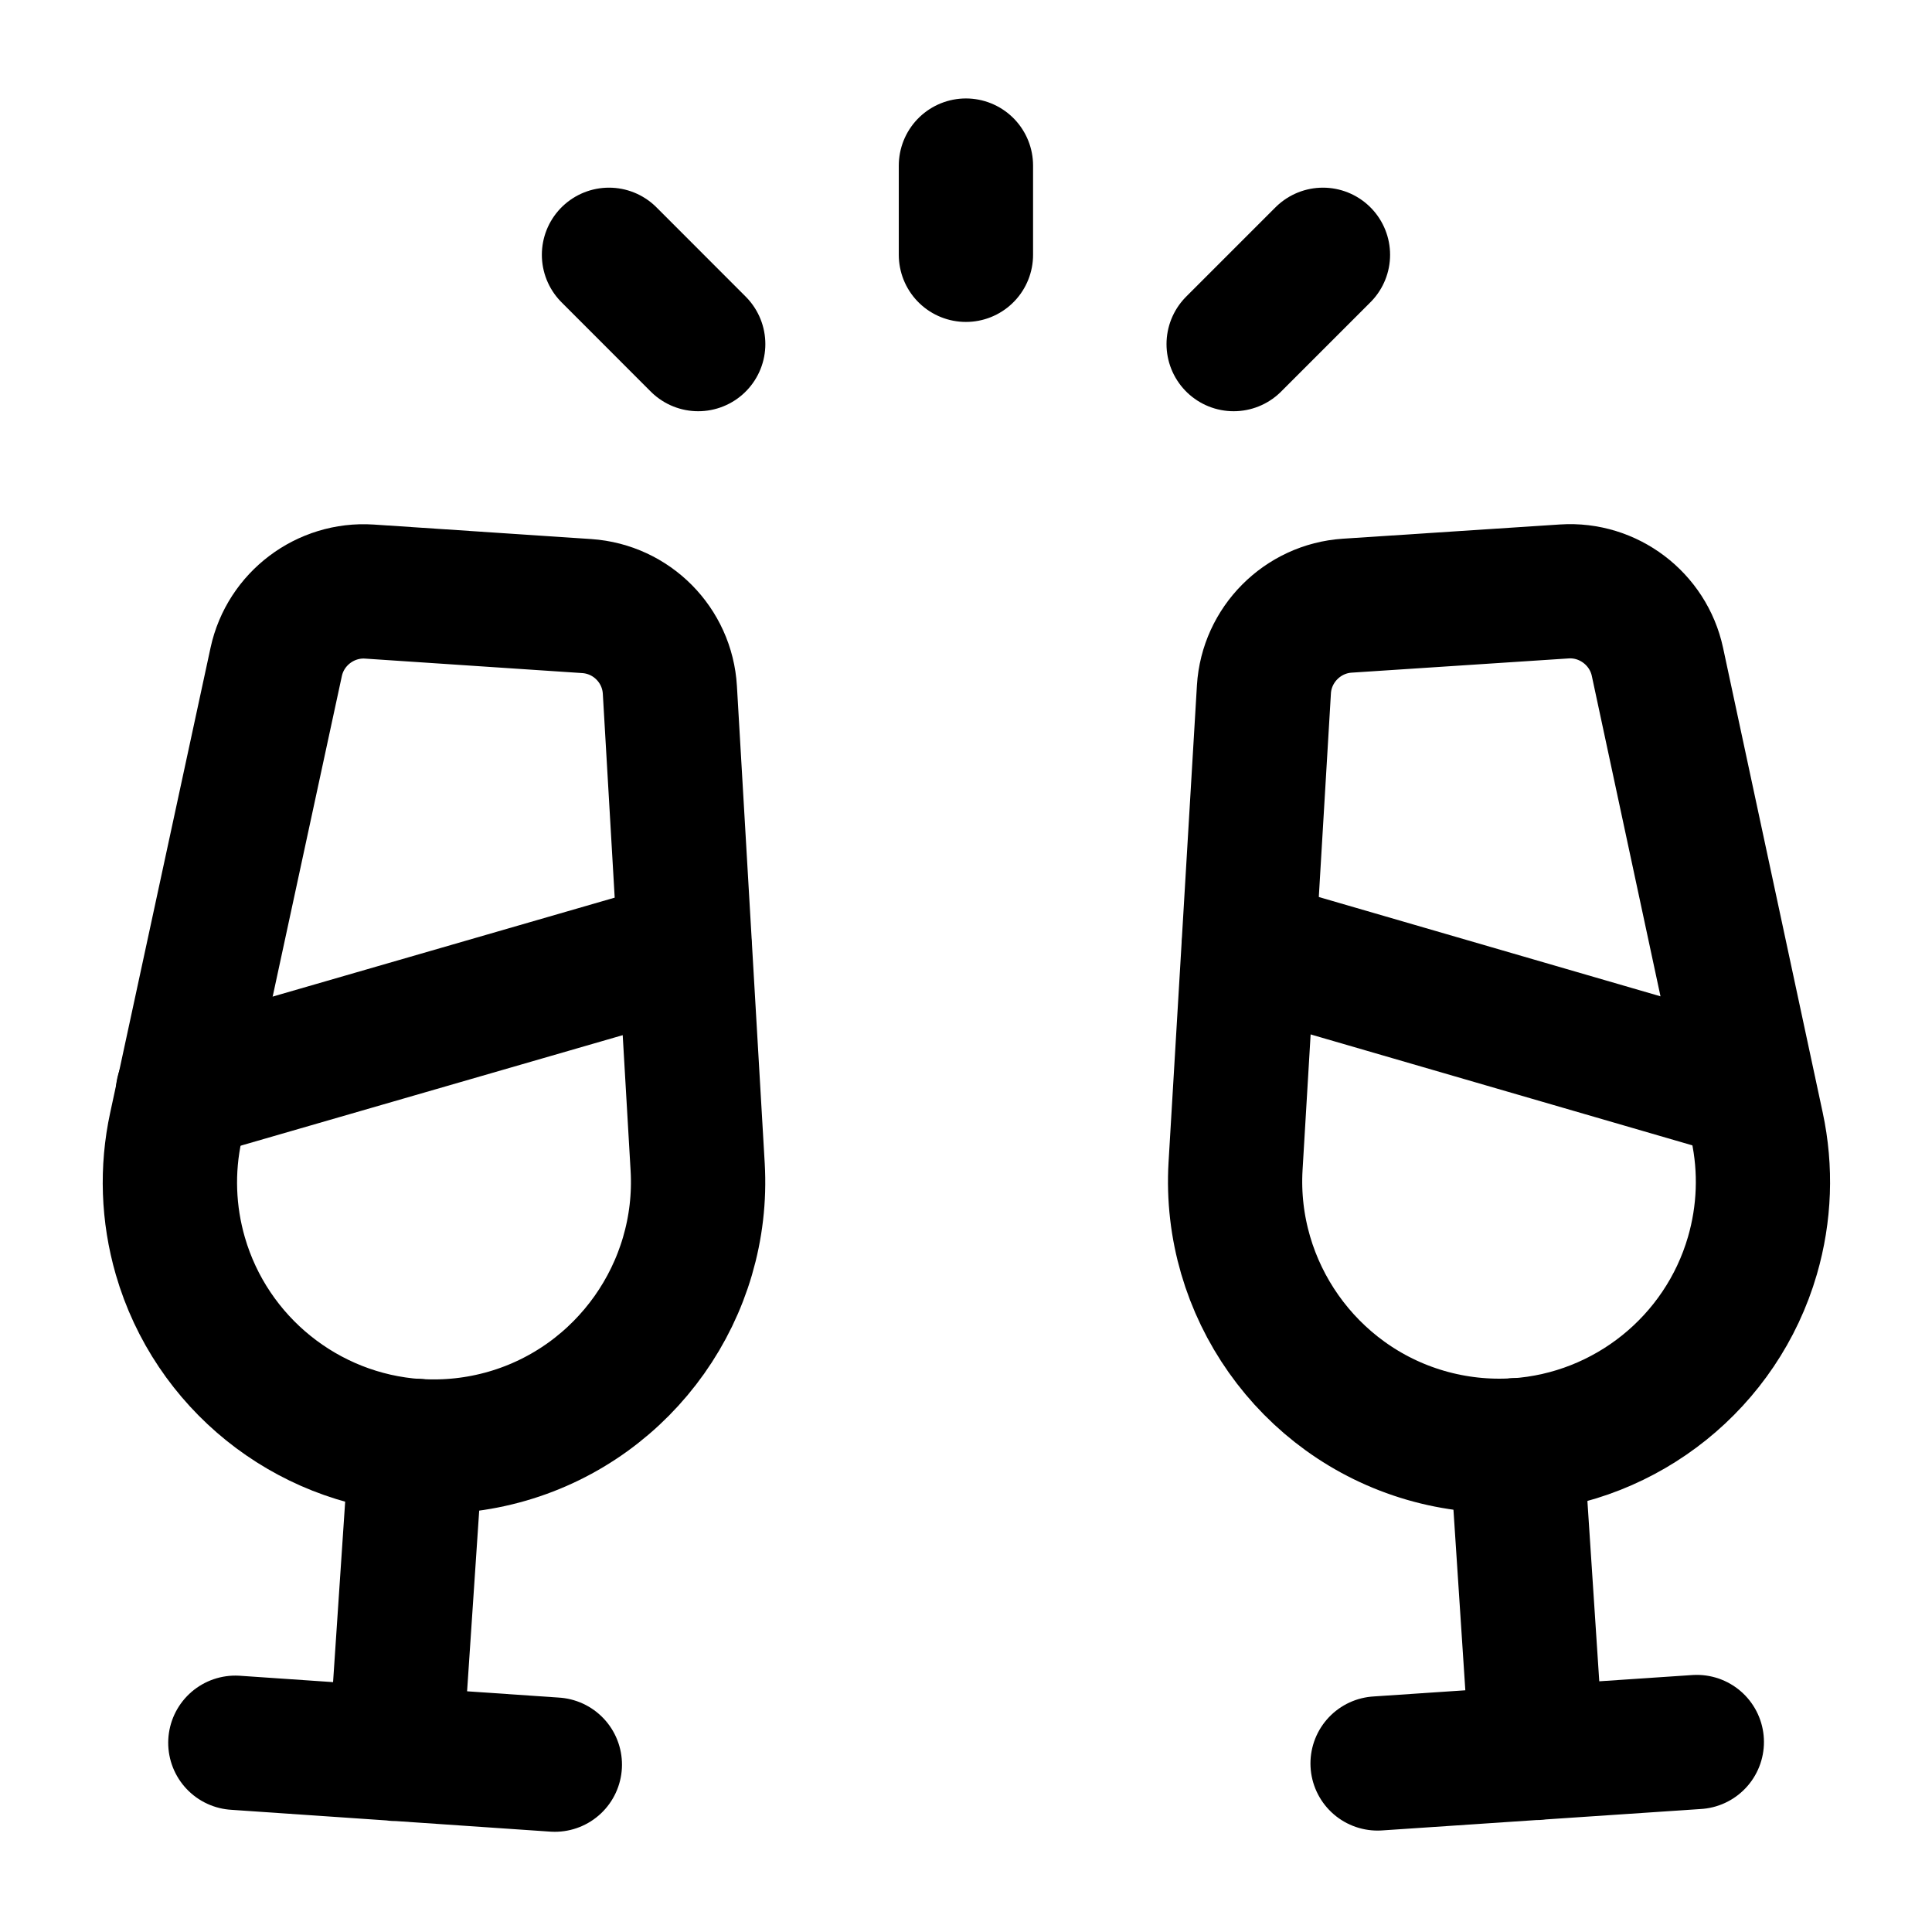
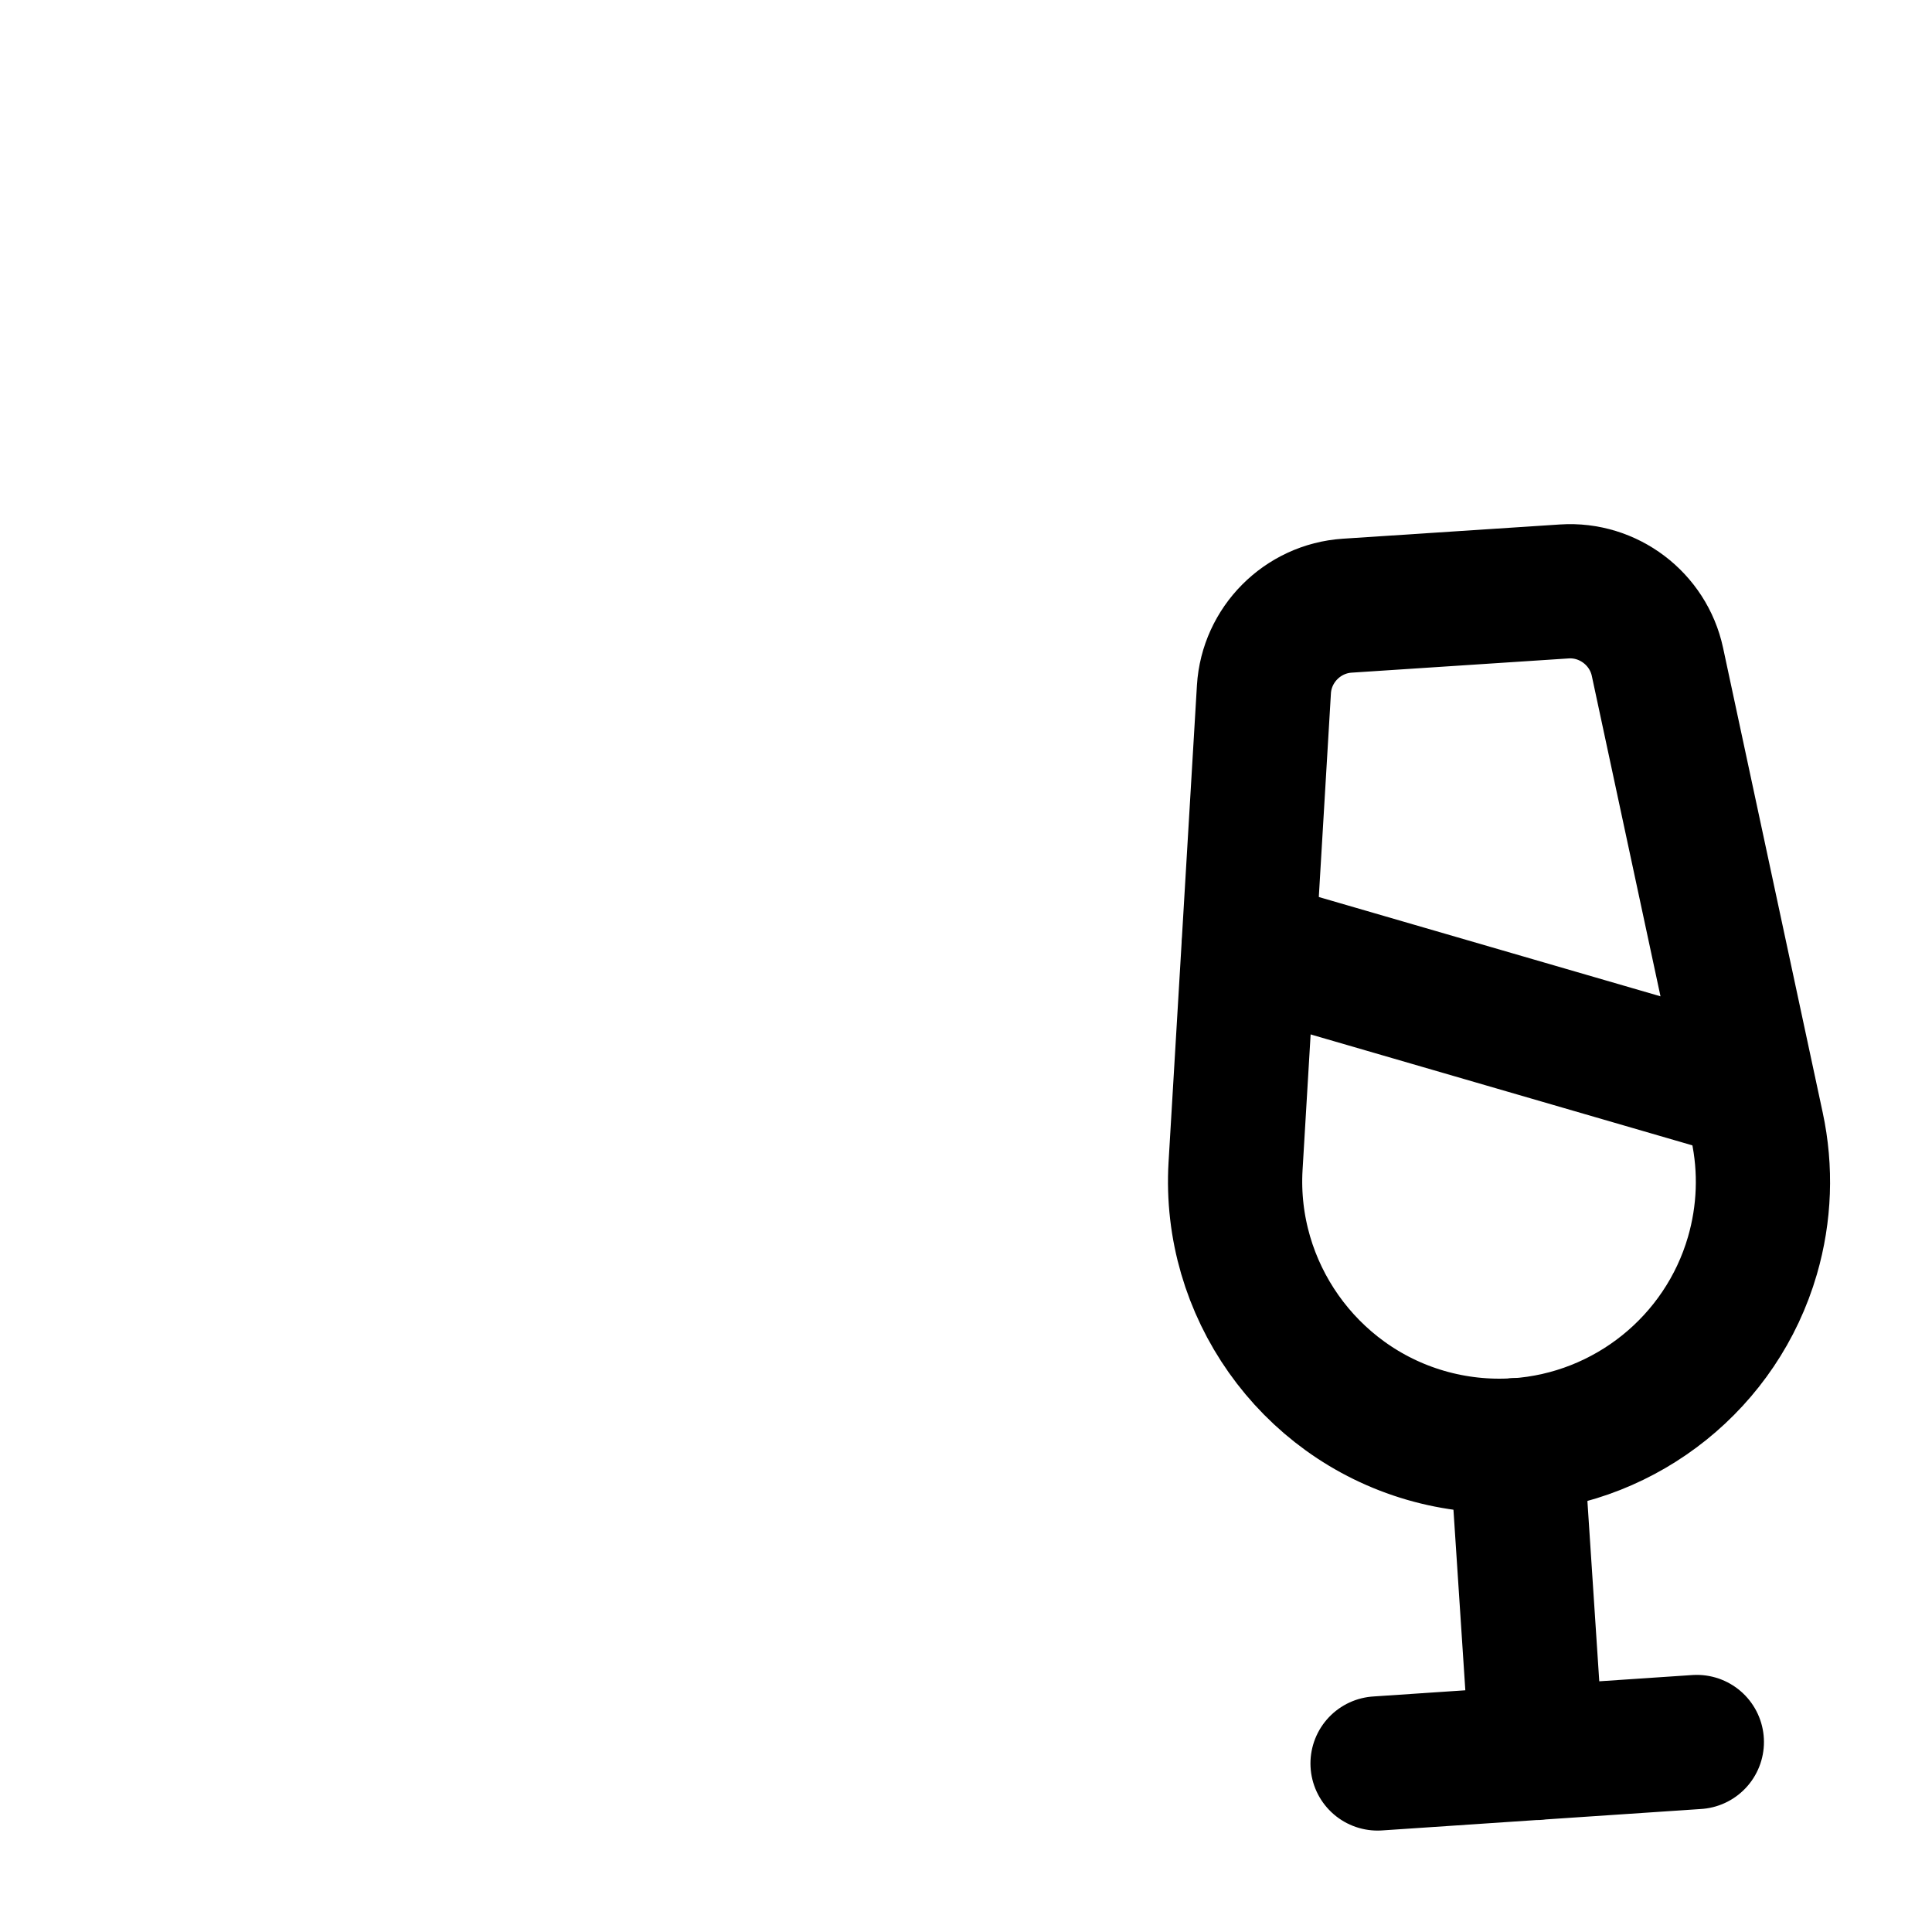
<svg xmlns="http://www.w3.org/2000/svg" width="100%" height="100%" viewBox="0 0 1546 1546" version="1.1" xml:space="preserve" style="fill-rule:evenodd;clip-rule:evenodd;stroke-linecap:round;stroke-linejoin:round;">
  <g transform="matrix(65.918,0,0,65.918,-79.707,-81.732)">
    <g transform="matrix(1,0,0,1,1.365,0)">
      <g transform="matrix(0.96,0.279,-0.279,0.96,3.531,-4.826)">
        <path d="M20.732,18.57C21.995,18.11 22.841,16.903 22.841,15.558C22.841,15.027 22.71,14.505 22.458,14.038L19.721,8.956C19.467,8.485 18.9,8.268 18.397,8.451L15.913,9.353C15.402,9.539 15.106,10.081 15.226,10.611L16.511,16.267C16.843,17.721 18.147,18.761 19.638,18.761C20.011,18.761 20.381,18.696 20.731,18.569L20.732,18.57Z" style="fill:none;fill-rule:nonzero;stroke:black;stroke-width:1.63px;" />
      </g>
      <g transform="matrix(0.96,0.279,-0.279,0.96,3.531,-4.826)">
        <path d="M23.841,21.418L20.191,22.75M15.922,13.661L22.249,13.661M20.732,18.568L22.011,22.088" style="fill:none;fill-rule:nonzero;stroke:black;stroke-width:1.63px;" />
      </g>
    </g>
    <g transform="matrix(1,0,0,1,-1.573,0)">
      <g transform="matrix(0.961,-0.278,0.278,0.961,-2.405,2.418)">
-         <path d="M5.285,18.57C4.021,18.111 3.175,16.903 3.175,15.558C3.175,15.027 3.306,14.505 3.558,14.038L6.296,8.956C6.55,8.485 7.116,8.269 7.619,8.451L10.104,9.353C10.617,9.54 10.911,10.079 10.79,10.611L9.505,16.267C9.173,17.721 7.869,18.761 6.378,18.761C6.005,18.761 5.635,18.696 5.285,18.569L5.285,18.57Z" style="fill:none;fill-rule:nonzero;stroke:black;stroke-width:1.63px;" />
-       </g>
+         </g>
      <g transform="matrix(0.961,-0.278,0.278,0.961,-2.405,2.418)">
-         <path d="M2.175,21.418L5.825,22.75M10.094,13.661L3.756,13.661M5.284,18.568L4.005,22.088" style="fill:none;fill-rule:nonzero;stroke:black;stroke-width:1.63px;" />
-       </g>
+         </g>
    </g>
    <g transform="matrix(1,0,0,1,-0.073,0)">
-       <path d="M16.258,5.417L17.342,4.333M9.758,5.417L8.675,4.333M13.008,4.333L13.008,3.25" style="fill:none;fill-rule:nonzero;stroke:black;stroke-width:1.63px;" />
-     </g>
+       </g>
  </g>
</svg>